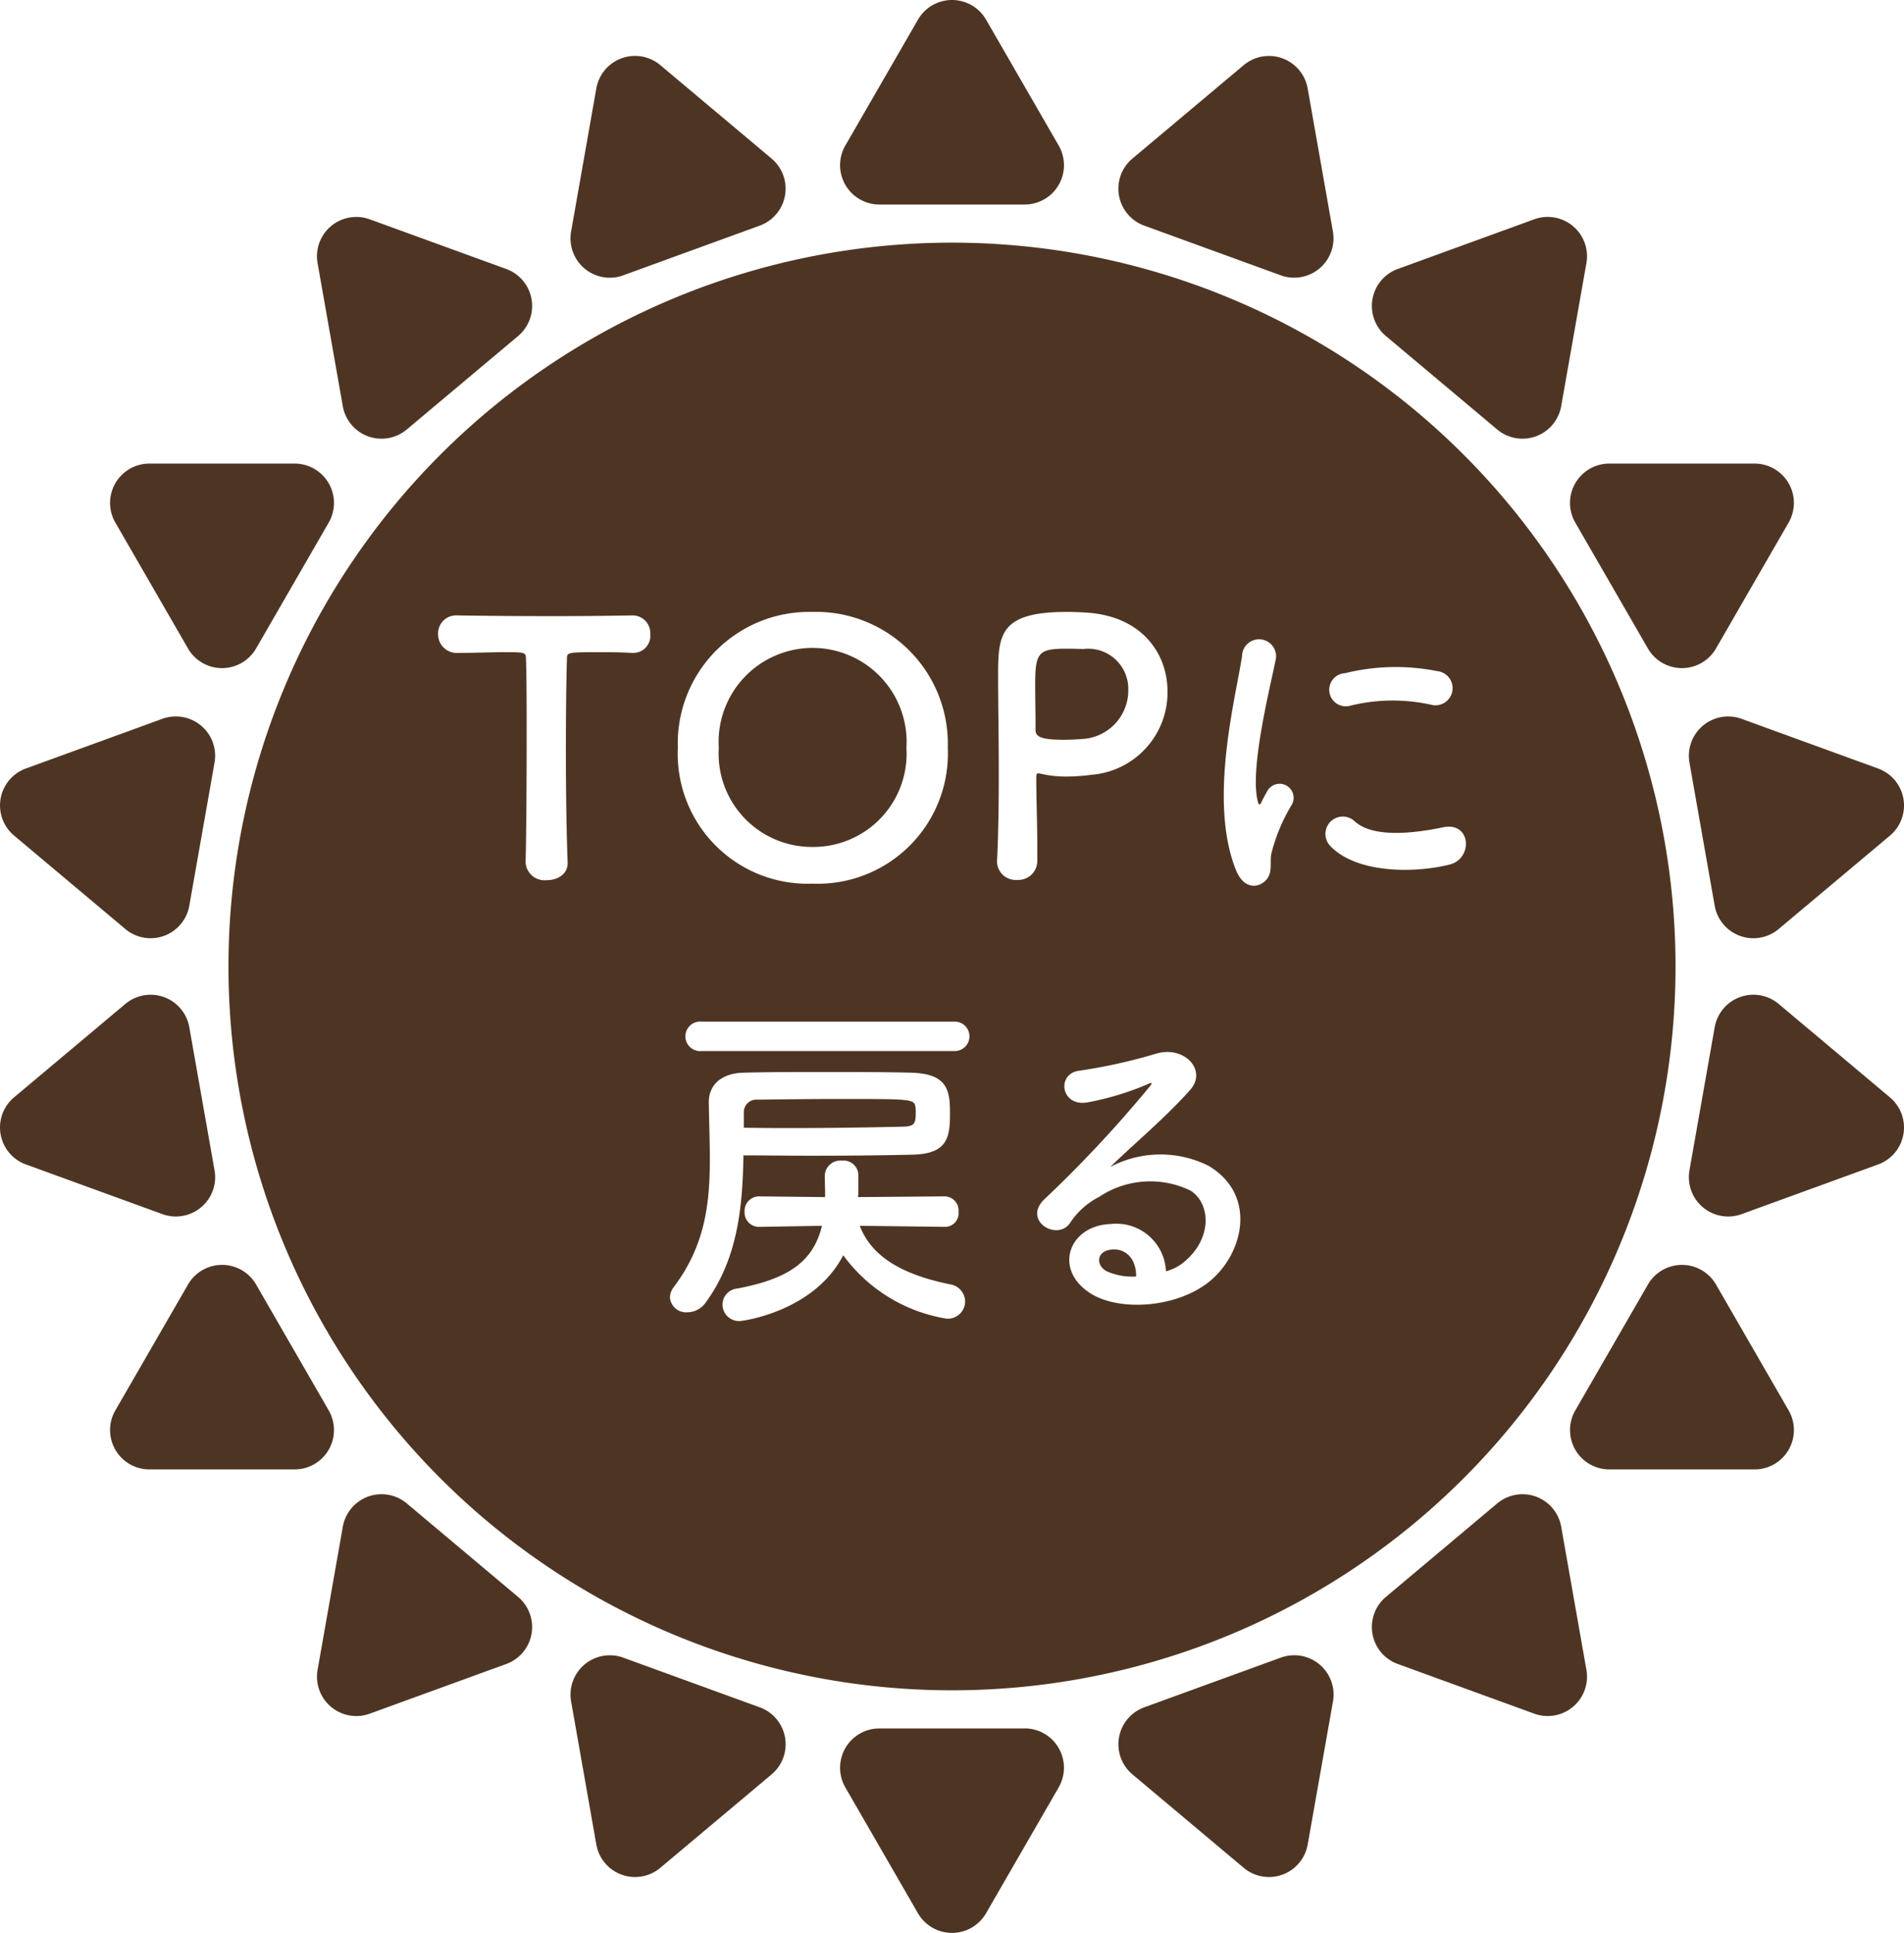
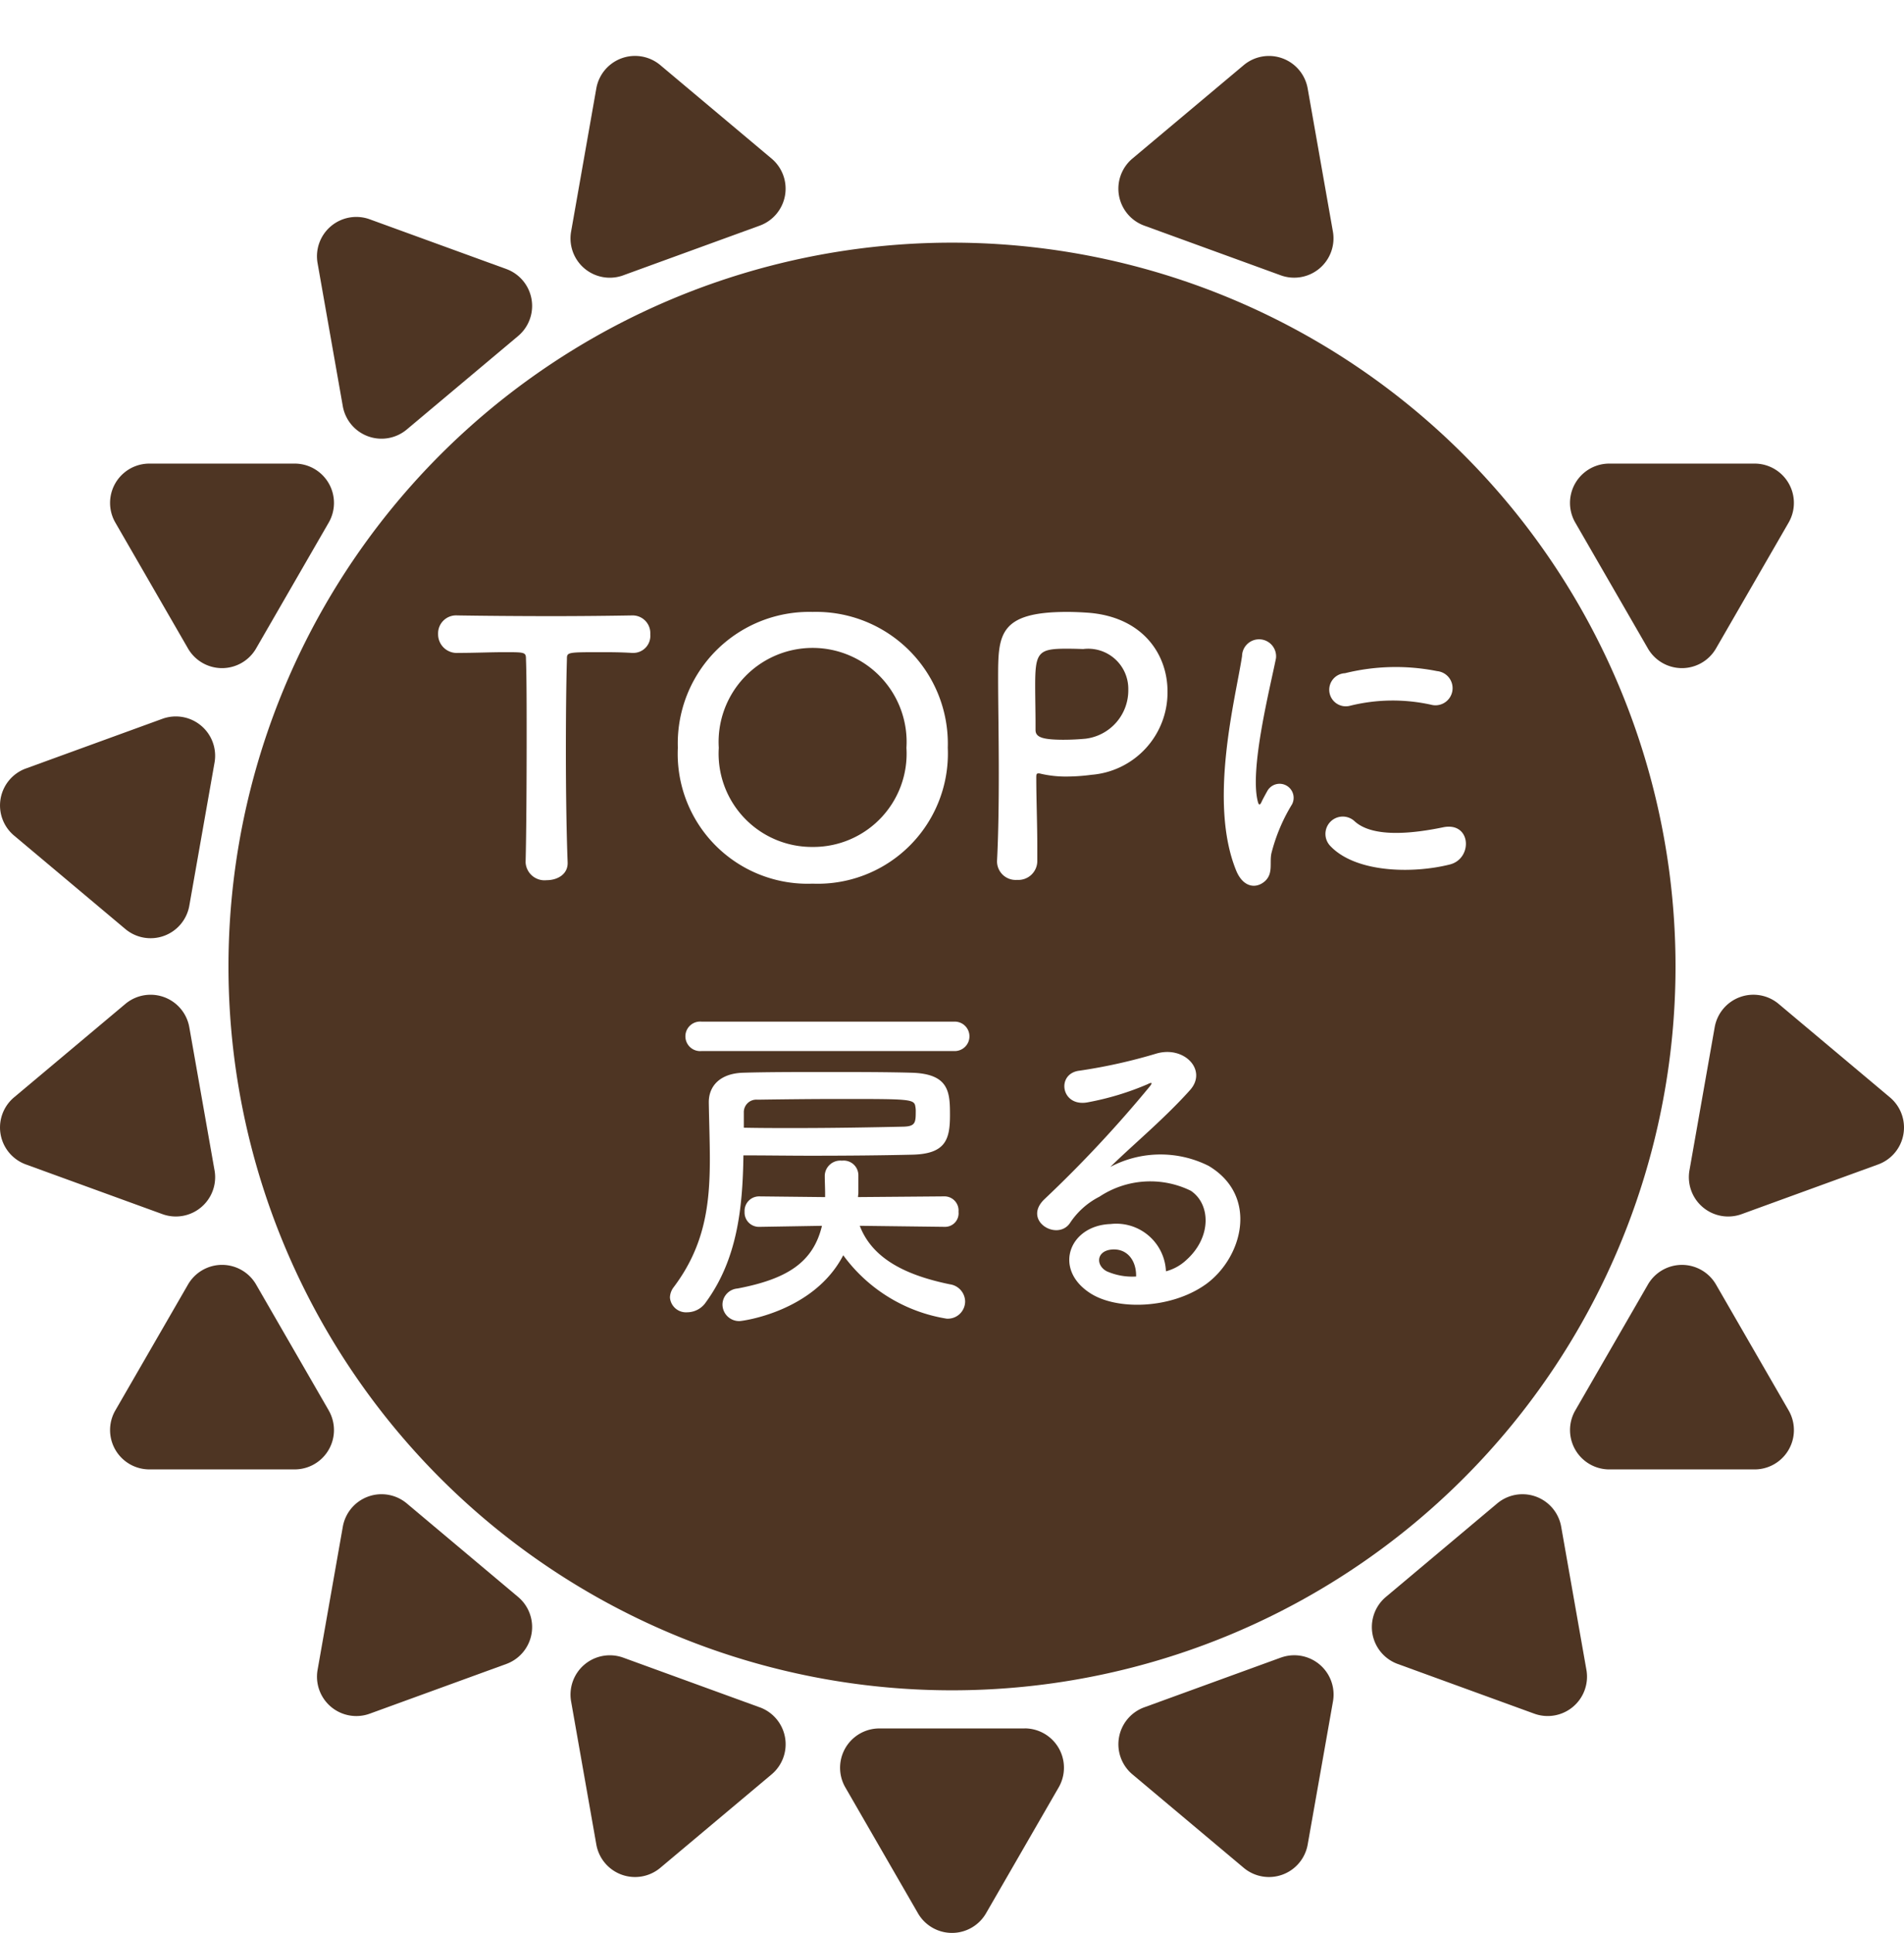
<svg xmlns="http://www.w3.org/2000/svg" id="グループ_1675" data-name="グループ 1675" width="115" height="116.7" viewBox="0 0 115 116.7">
  <defs>
    <clipPath id="clip-path">
      <rect id="長方形_1105" data-name="長方形 1105" width="115" height="116.7" fill="#4e3523" />
    </clipPath>
  </defs>
  <g id="グループ_1674" data-name="グループ 1674" clip-path="url(#clip-path)">
-     <path id="パス_1045" data-name="パス 1045" d="M46.5,12.348H55.27a2.374,2.374,0,0,0,2.056-3.562l-4.387-7.6a2.375,2.375,0,0,0-4.112,0l-4.387,7.6A2.375,2.375,0,0,0,46.5,12.348" transform="translate(6.618)" fill="#4e3523" />
    <path id="パス_1046" data-name="パス 1046" d="M33.15,16.182l8.244-3a2.374,2.374,0,0,0,.714-4.049L35.388,3.492A2.374,2.374,0,0,0,31.523,4.9L30,13.541a2.373,2.373,0,0,0,3.15,2.642" transform="translate(4.494 0.44)" fill="#4e3523" />
    <path id="パス_1047" data-name="パス 1047" d="M18.208,22.816a2.374,2.374,0,0,0,3.864,1.406l6.722-5.641a2.373,2.373,0,0,0-.714-4.049l-8.246-3a2.375,2.375,0,0,0-3.15,2.644Z" transform="translate(2.497 1.708)" fill="#4e3523" />
    <path id="パス_1048" data-name="パス 1048" d="M10.488,35.5a2.375,2.375,0,0,0,4.112,0l4.387-7.6a2.375,2.375,0,0,0-2.056-3.562H8.157A2.374,2.374,0,0,0,6.1,27.9Z" transform="translate(0.867 3.651)" fill="#4e3523" />
    <path id="パス_1049" data-name="パス 1049" d="M7.57,50.447a2.374,2.374,0,0,0,3.864-1.406L12.958,40.4a2.375,2.375,0,0,0-3.15-2.644l-8.245,3a2.374,2.374,0,0,0-.714,4.049Z" transform="translate(0 5.641)" fill="#4e3523" />
    <path id="パス_1050" data-name="パス 1050" d="M12.958,62.826l-1.524-8.641a2.374,2.374,0,0,0-3.864-1.406L.849,58.418a2.374,2.374,0,0,0,.714,4.05l8.246,3a2.374,2.374,0,0,0,3.15-2.643" transform="translate(0 7.833)" fill="#4e3523" />
    <path id="パス_1051" data-name="パス 1051" d="M18.988,75.19l-4.387-7.6a2.375,2.375,0,0,0-4.112,0L6.1,75.19a2.374,2.374,0,0,0,2.056,3.562h8.774a2.374,2.374,0,0,0,2.056-3.562" transform="translate(0.867 9.961)" fill="#4e3523" />
    <path id="パス_1052" data-name="パス 1052" d="M22.073,79a2.374,2.374,0,0,0-3.864,1.406L16.685,89.05a2.375,2.375,0,0,0,3.15,2.644l8.246-3a2.374,2.374,0,0,0,.714-4.049Z" transform="translate(2.497 11.767)" fill="#4e3523" />
    <path id="パス_1053" data-name="パス 1053" d="M41.394,90.044l-8.245-3A2.375,2.375,0,0,0,30,89.686l1.524,8.641a2.374,2.374,0,0,0,3.864,1.406l6.722-5.641a2.374,2.374,0,0,0-.714-4.049" transform="translate(4.494 13.034)" fill="#4e3523" />
    <path id="パス_1054" data-name="パス 1054" d="M55.27,90.741H46.5A2.374,2.374,0,0,0,44.439,94.3l4.387,7.6a2.375,2.375,0,0,0,4.112,0l4.387-7.6a2.374,2.374,0,0,0-2.056-3.562" transform="translate(6.618 13.611)" fill="#4e3523" />
    <path id="パス_1055" data-name="パス 1055" d="M68.546,87.043l-8.245,3a2.374,2.374,0,0,0-.714,4.049l6.721,5.641a2.374,2.374,0,0,0,3.864-1.406L71.7,89.686a2.374,2.374,0,0,0-3.15-2.643" transform="translate(8.811 13.034)" fill="#4e3523" />
    <path id="パス_1056" data-name="パス 1056" d="M83.487,80.409A2.374,2.374,0,0,0,79.623,79L72.9,84.644a2.373,2.373,0,0,0,.714,4.049l8.246,3a2.375,2.375,0,0,0,3.15-2.644Z" transform="translate(10.808 11.767)" fill="#4e3523" />
    <path id="パス_1057" data-name="パス 1057" d="M91.277,67.591a2.375,2.375,0,0,0-4.112,0l-4.387,7.6a2.375,2.375,0,0,0,2.056,3.562h8.774a2.374,2.374,0,0,0,2.056-3.562Z" transform="translate(12.368 9.961)" fill="#4e3523" />
    <path id="パス_1058" data-name="パス 1058" d="M94.125,52.778a2.374,2.374,0,0,0-3.864,1.406l-1.524,8.641a2.375,2.375,0,0,0,3.15,2.644l8.245-3a2.373,2.373,0,0,0,.714-4.049Z" transform="translate(13.305 7.833)" fill="#4e3523" />
-     <path id="パス_1059" data-name="パス 1059" d="M88.737,40.4l1.524,8.641a2.374,2.374,0,0,0,3.864,1.406l6.722-5.64a2.374,2.374,0,0,0-.714-4.05l-8.245-3a2.374,2.374,0,0,0-3.15,2.643" transform="translate(13.305 5.642)" fill="#4e3523" />
    <path id="パス_1060" data-name="パス 1060" d="M82.777,27.9l4.387,7.6a2.375,2.375,0,0,0,4.112,0l4.387-7.6a2.374,2.374,0,0,0-2.056-3.562H84.833A2.374,2.374,0,0,0,82.777,27.9" transform="translate(12.368 3.651)" fill="#4e3523" />
-     <path id="パス_1061" data-name="パス 1061" d="M79.622,24.222a2.374,2.374,0,0,0,3.864-1.406l1.524-8.641a2.375,2.375,0,0,0-3.15-2.644l-8.246,3a2.374,2.374,0,0,0-.714,4.049Z" transform="translate(10.808 1.708)" fill="#4e3523" />
    <path id="パス_1062" data-name="パス 1062" d="M60.3,13.182l8.245,3a2.375,2.375,0,0,0,3.15-2.644L70.171,4.9a2.374,2.374,0,0,0-3.864-1.406L59.586,9.133a2.374,2.374,0,0,0,.714,4.049" transform="translate(8.811 0.44)" fill="#4e3523" />
    <path id="パス_1063" data-name="パス 1063" d="M58.485,65.6c-.93.085-.973.952-.3,1.312a3.8,3.8,0,0,0,1.776.316c.022-.973-.549-1.712-1.48-1.628" transform="translate(8.659 9.839)" fill="#4e3523" />
    <path id="パス_1064" data-name="パス 1064" d="M55.7,12.739a43.7,43.7,0,1,0,43.7,43.7,43.7,43.7,0,0,0-43.7-43.7M79.434,38.734A12.767,12.767,0,0,1,85,38.607a1.034,1.034,0,1,1-.359,2.03,10.712,10.712,0,0,0-4.906.063,1,1,0,1,1-.3-1.967m-32.153-3.7a7.958,7.958,0,0,1,8.163,8.2,7.862,7.862,0,0,1-8.163,8.205,7.845,7.845,0,0,1-8.141-8.205,7.94,7.94,0,0,1,8.141-8.2M36.458,37.508h-.084c-.719-.044-1.333-.044-1.84-.044-2.093,0-2.093,0-2.093.424-.043,1.438-.063,3.489-.063,5.561,0,2.537.043,5.116.106,6.68.041.741-.613,1.1-1.268,1.1a1.144,1.144,0,0,1-1.27-1.078V50.13c.043-1.648.063-4.715.063-7.506,0-1.86,0-3.616-.041-4.736,0-.424-.063-.424-1.311-.424-.8,0-1.8.044-2.791.044a1.127,1.127,0,0,1-1.205-1.143,1.086,1.086,0,0,1,1.163-1.12h.043c1.268.021,3.51.043,5.709.043,1.8,0,3.595-.022,4.8-.043a1.068,1.068,0,0,1,1.1,1.142,1.028,1.028,0,0,1-1.015,1.121M39.7,77.317a.973.973,0,0,1-1.036-.889,1.072,1.072,0,0,1,.232-.635c1.861-2.474,2.178-4.947,2.178-7.716,0-1.08-.043-2.2-.063-3.405v-.043c0-.972.676-1.733,2.072-1.776,1.458-.043,3.234-.043,5.031-.043,1.777,0,3.595,0,5.139.043,2.283.063,2.325,1.184,2.325,2.558,0,1.461-.253,2.347-2.284,2.39-1.8.043-3.89.063-6.153.063-1.29,0-2.644-.021-4.039-.021-.043,3.213-.381,6.28-2.263,8.861a1.373,1.373,0,0,1-1.141.613M55.37,77.7a9.635,9.635,0,0,1-6.239-3.827c-1.776,3.425-6.111,3.974-6.259,3.974a1.006,1.006,0,0,1-1.035-1.014.984.984,0,0,1,.909-.952c2.982-.57,4.568-1.565,5.1-3.785l-3.786.063h-.021a.866.866,0,0,1-.867-.91.876.876,0,0,1,.888-.93l3.976.043v-.212c0-.359-.021-.719-.021-1.1a.942.942,0,0,1,1.036-.888.89.89,0,0,1,.994.867v1.078c0,.085-.022.17-.022.254l5.244-.043a.852.852,0,0,1,.826.93.817.817,0,0,1-.805.91h-.021l-5.138-.063c.8,2.093,2.982,3.023,5.435,3.531a1.066,1.066,0,0,1,.929,1.036A1.046,1.046,0,0,1,55.37,77.7m.465-16.155H40.568a.892.892,0,1,1,0-1.777H55.835a.889.889,0,1,1,0,1.777m3.79-10.333a1.125,1.125,0,0,1-1.205-1.08v-.063c.084-1.649.106-3.51.106-5.307,0-2.177-.041-4.249-.041-5.729,0-2.6.02-4,4.165-4,.443,0,.867.022,1.183.043,3.341.212,4.884,2.475,4.884,4.758a4.99,4.99,0,0,1-4.587,5.032,11.834,11.834,0,0,1-1.523.106,6.7,6.7,0,0,1-1.543-.169.428.428,0,0,0-.148-.021c-.106,0-.126.062-.126.232,0,1.311.062,2.812.062,4.208v.825a1.145,1.145,0,0,1-1.226,1.164M71.033,75.624c-2.094,1.5-5.392,1.586-7,.529-2.241-1.459-1.248-4.081,1.248-4.165a3,3,0,0,1,3.341,2.854,2.86,2.86,0,0,0,1.226-.677c1.543-1.374,1.481-3.382.275-4.186a5.563,5.563,0,0,0-5.519.359,4.654,4.654,0,0,0-1.776,1.586c-.761,1.121-2.876-.126-1.565-1.416a74.854,74.854,0,0,0,6.386-6.831c.232-.294.021-.21-.148-.125a16.972,16.972,0,0,1-3.551,1.078c-1.672.36-1.988-1.733-.551-1.9a32.609,32.609,0,0,0,4.652-1.035c1.692-.486,3.088,1.014,2.031,2.2-.677.761-1.524,1.586-2.369,2.369S66.021,67.8,65.26,68.542a6.483,6.483,0,0,1,5.942-.064c3.045,1.819,2.05,5.541-.169,7.147m5.208-28.982a10.664,10.664,0,0,0-1.248,2.96c-.126.57.127,1.227-.4,1.692s-1.311.381-1.733-.657c-1.693-4.165-.022-10.424.359-12.94a1.028,1.028,0,1,1,2.05.126c-.338,1.712-1.607,6.681-1.1,8.648.064.276.148.212.232.022.044-.106.276-.529.36-.677a.848.848,0,0,1,1.48.826m9.537,3.636c-2.263.572-5.73.507-7.253-1.142a1.047,1.047,0,0,1,1.5-1.459c1.142,1.037,3.68.7,5.329.36,1.712-.36,1.818,1.883.423,2.241" transform="translate(1.8 1.911)" fill="#4e3523" />
    <path id="パス_1065" data-name="パス 1065" d="M43.418,46.03a5.633,5.633,0,0,0,5.667-5.985,5.678,5.678,0,1,0-11.334,0,5.633,5.633,0,0,0,5.667,5.985" transform="translate(5.663 5.103)" fill="#4e3523" />
    <path id="パス_1066" data-name="パス 1066" d="M48.709,59.367c.7-.022.741-.232.741-.888a1.465,1.465,0,0,0-.022-.319c-.064-.465-.338-.465-4.525-.465-1.755,0-3.489.021-5.011.043a.756.756,0,0,0-.826.783v.909c1.036.021,2.03.021,3,.021,2.5,0,4.758-.043,6.64-.084" transform="translate(5.86 8.654)" fill="#4e3523" />
    <path id="パス_1067" data-name="パス 1067" d="M56.124,39.553c.4,0,.845-.021,1.29-.063a2.939,2.939,0,0,0,2.579-2.96,2.423,2.423,0,0,0-2.728-2.453s-.507-.021-1.015-.021c-1.691,0-1.881.232-1.881,2.2,0,.739.021,1.607.021,2.347v.359c0,.445.423.592,1.734.592" transform="translate(8.155 5.108)" fill="#4e3523" />
  </g>
</svg>